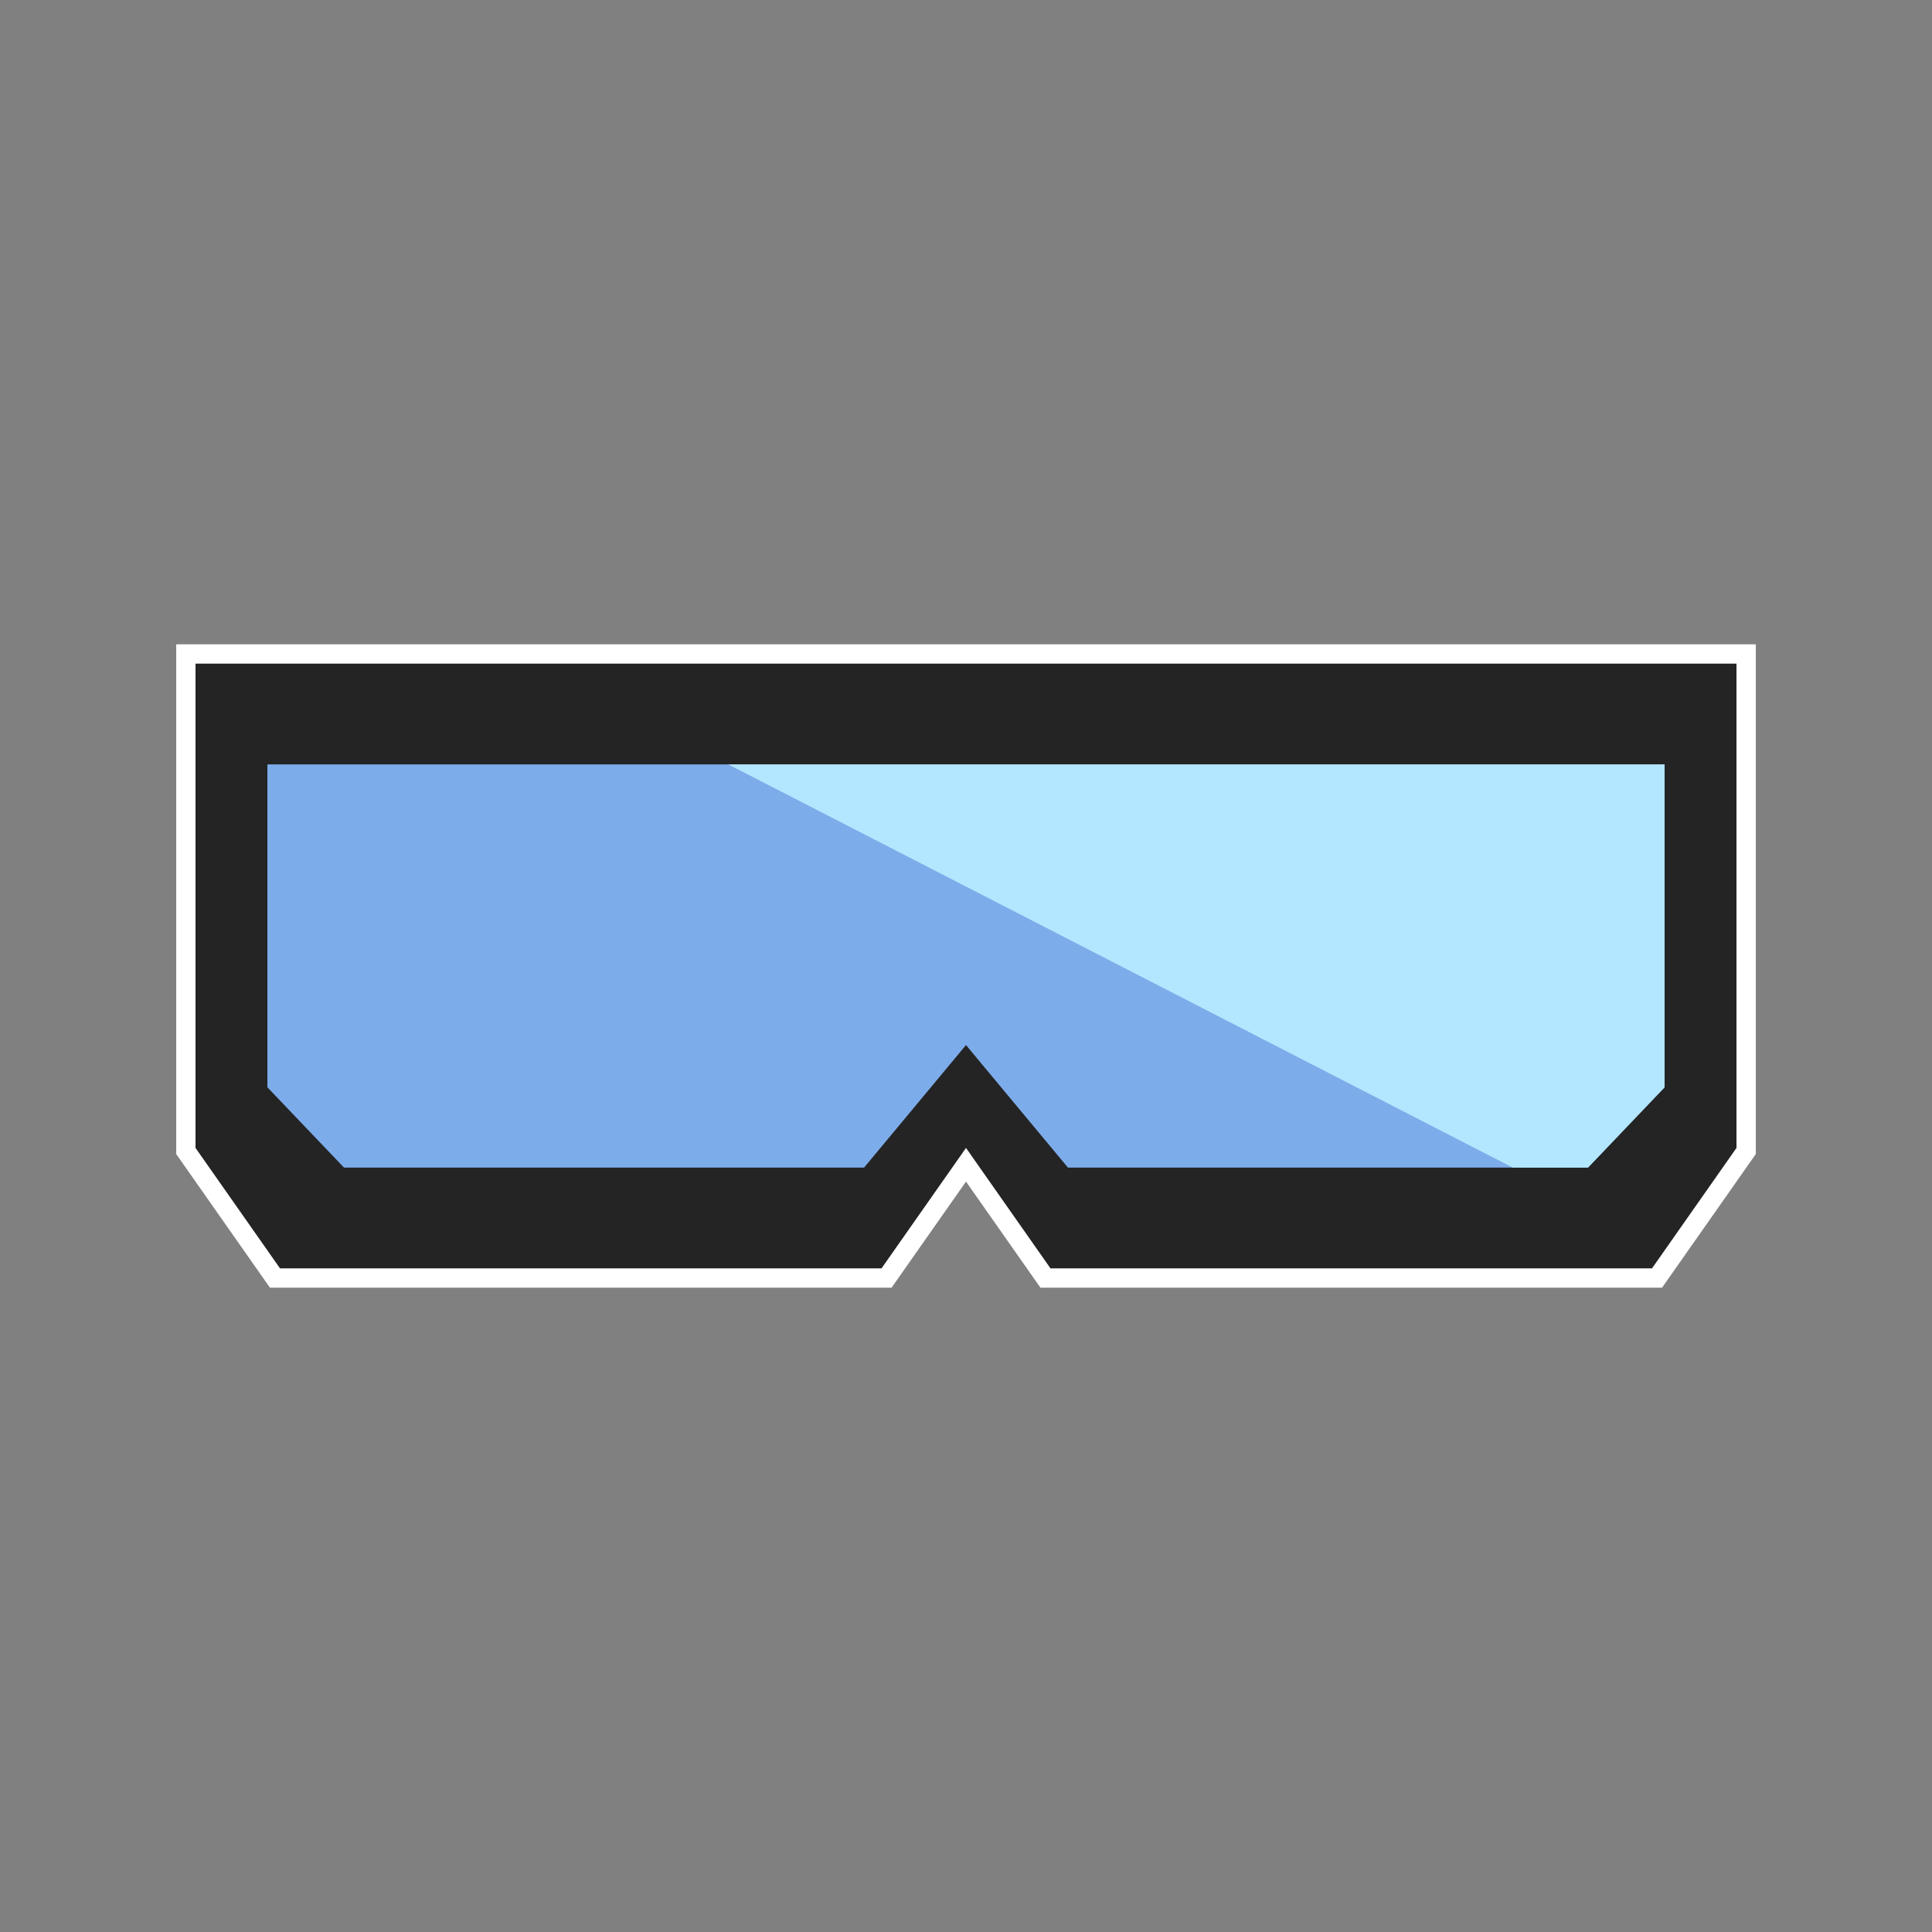
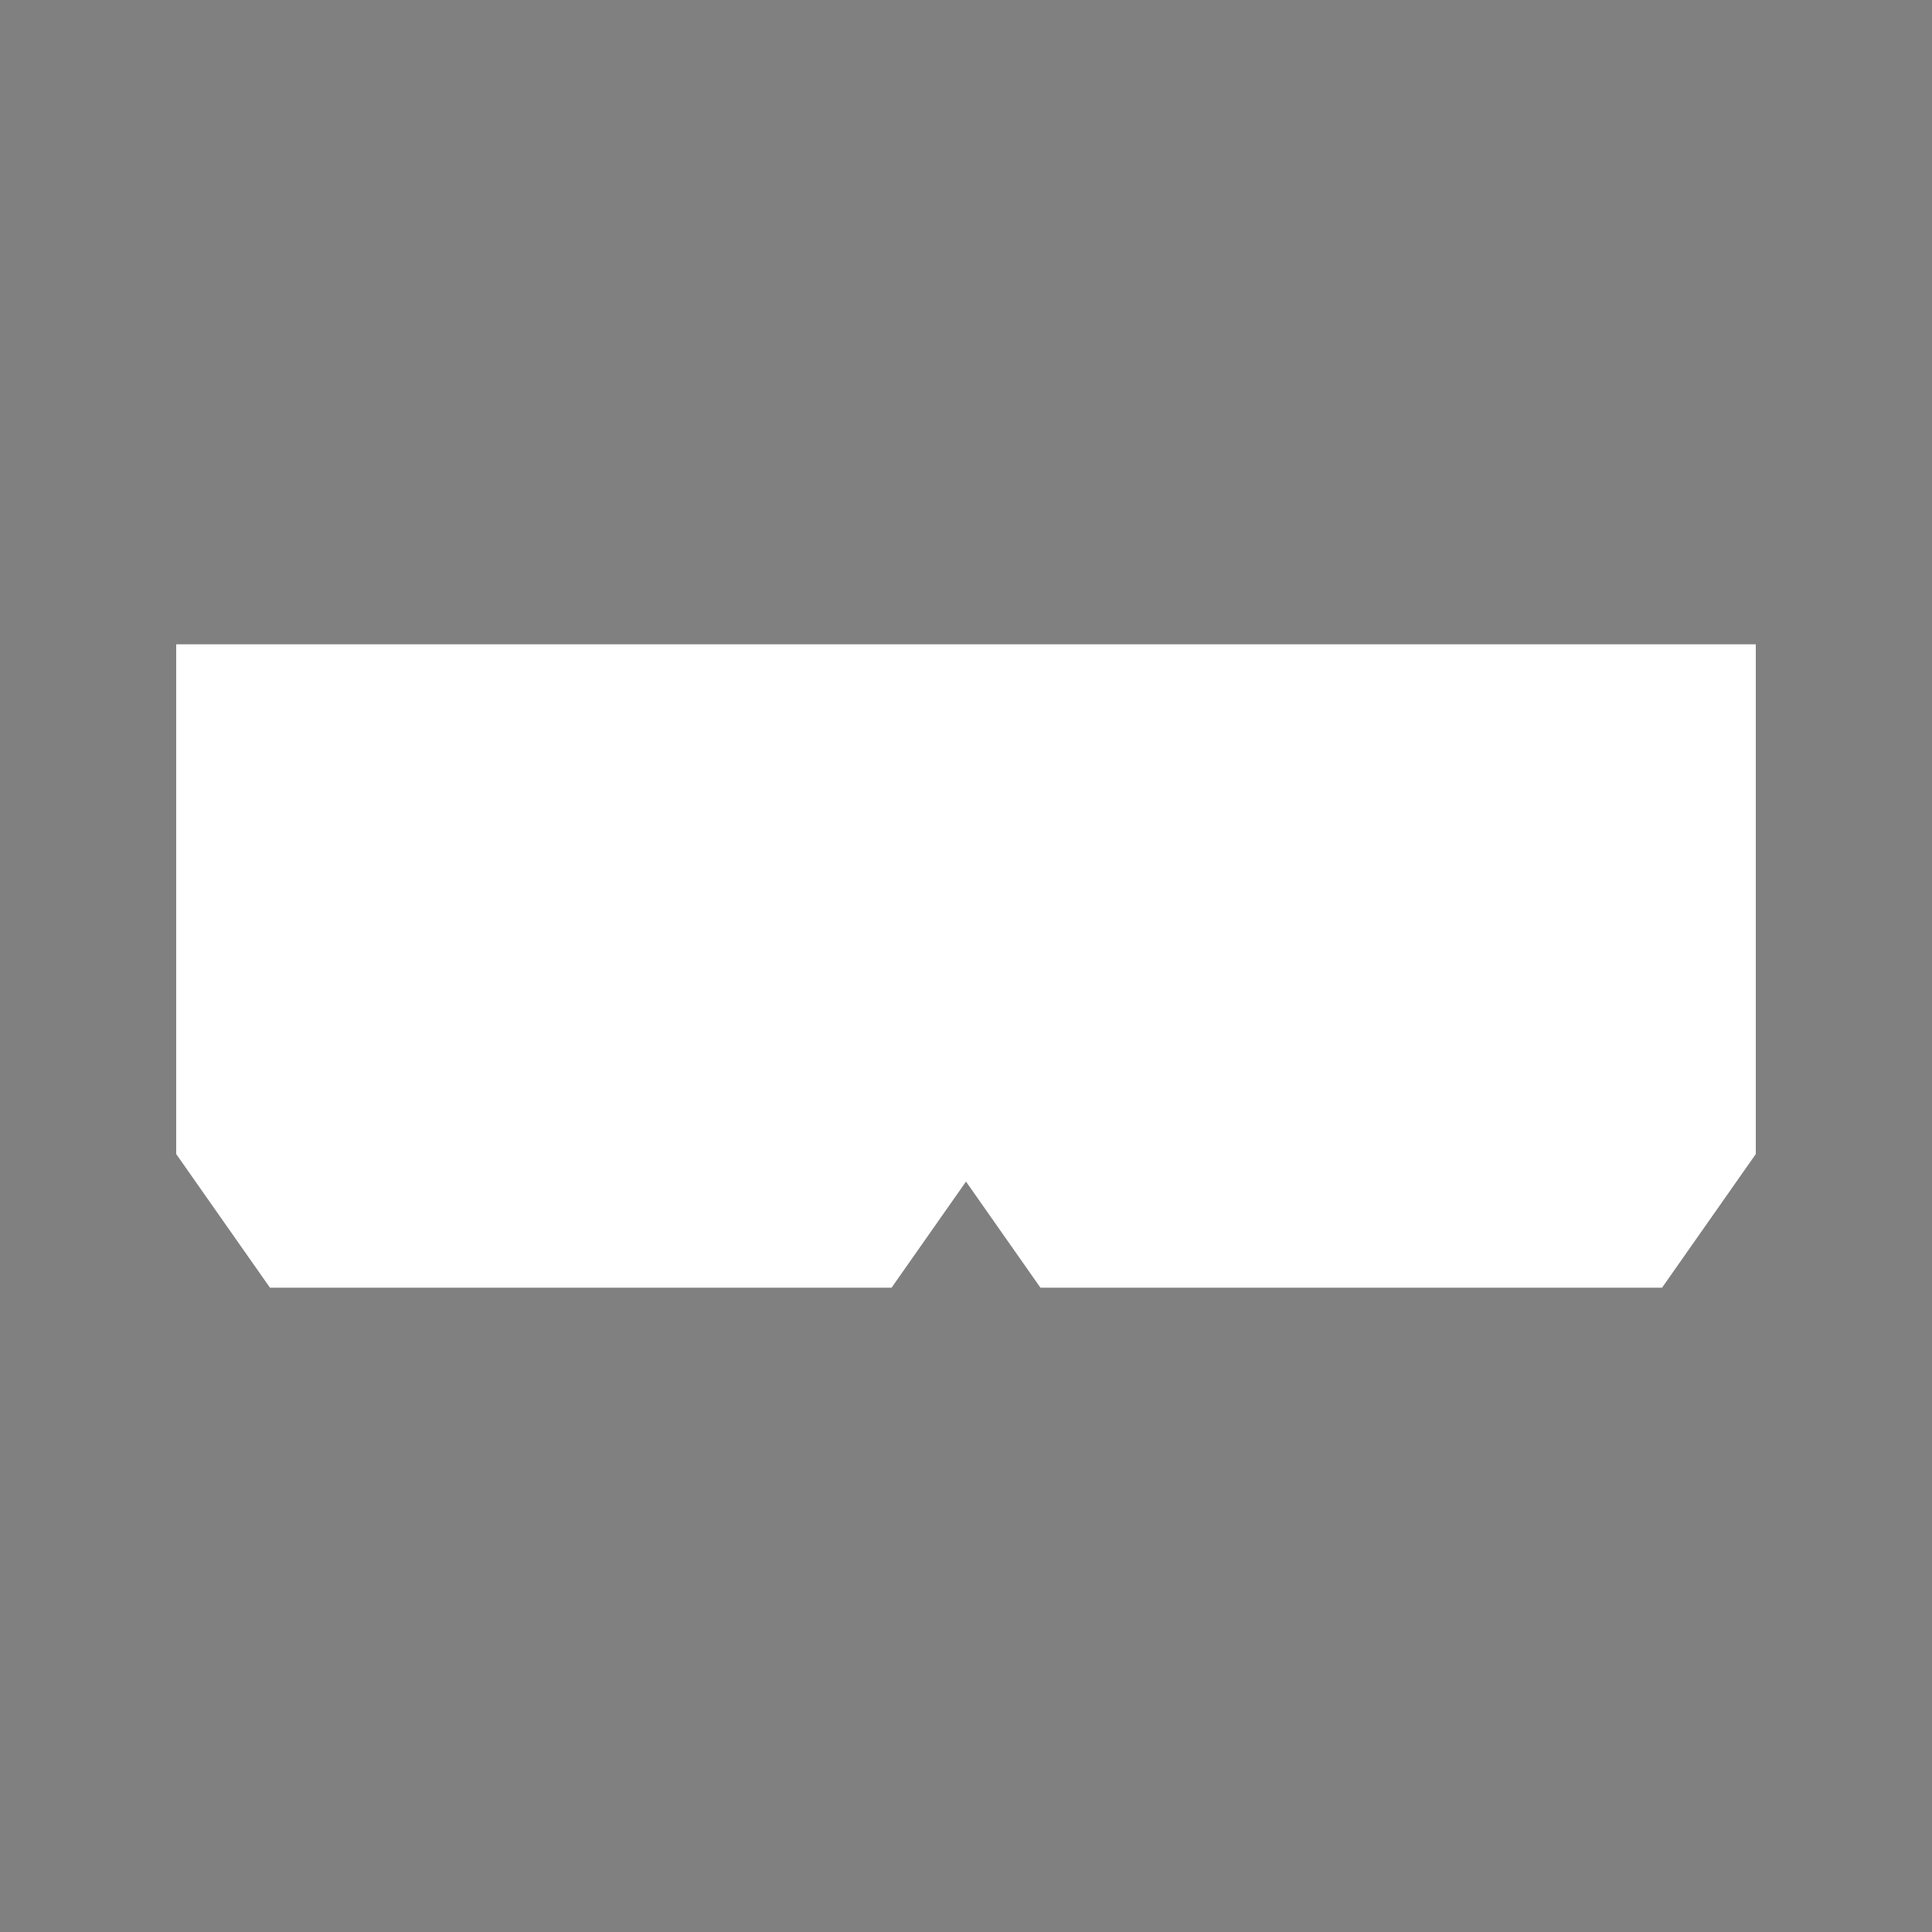
<svg xmlns="http://www.w3.org/2000/svg" version="1.1" viewBox="0 0 500 500" xml:space="preserve">
  <rect x="0" y="0" width="500" height="500" fill="#808080" stroke="none" />
  <style type="text/css">
	.st0{fill:#FFFFFF;stroke:#FFFFFF;stroke-width:10;stroke-miterlimit:10;}
	.st1{fill:#242424;}
	.st2{fill:#7DACEB;}
	.st3{fill:#B3E7FF;}
</style>
  <g id="border">
    <polygon class="st0" points="50.6,171.747 50.6,297.087 72.464,328.253 228.136,328.253 250,297.087 271.864,328.253    427.536,328.253 449.4,297.087 449.4,171.747  " />
  </g>
  <g id="object">
    <g>
-       <polygon class="st1" points="50.6,171.747 50.6,297.087 72.464,328.253 228.136,328.253 250,297.087 271.864,328.253     427.536,328.253 449.4,297.087 449.4,171.747   " />
-       <polygon class="st2" points="69.204,197.824 69.204,281.395 89.028,302.176 223.617,302.176 250,270.463 276.383,302.176     410.972,302.176 430.796,281.395 430.796,197.824   " />
-       <polygon class="st3" points="430.796,197.824 188.479,197.824 391.507,302.176 410.972,302.176 430.796,281.396   " />
-     </g>
+       </g>
  </g>
</svg>